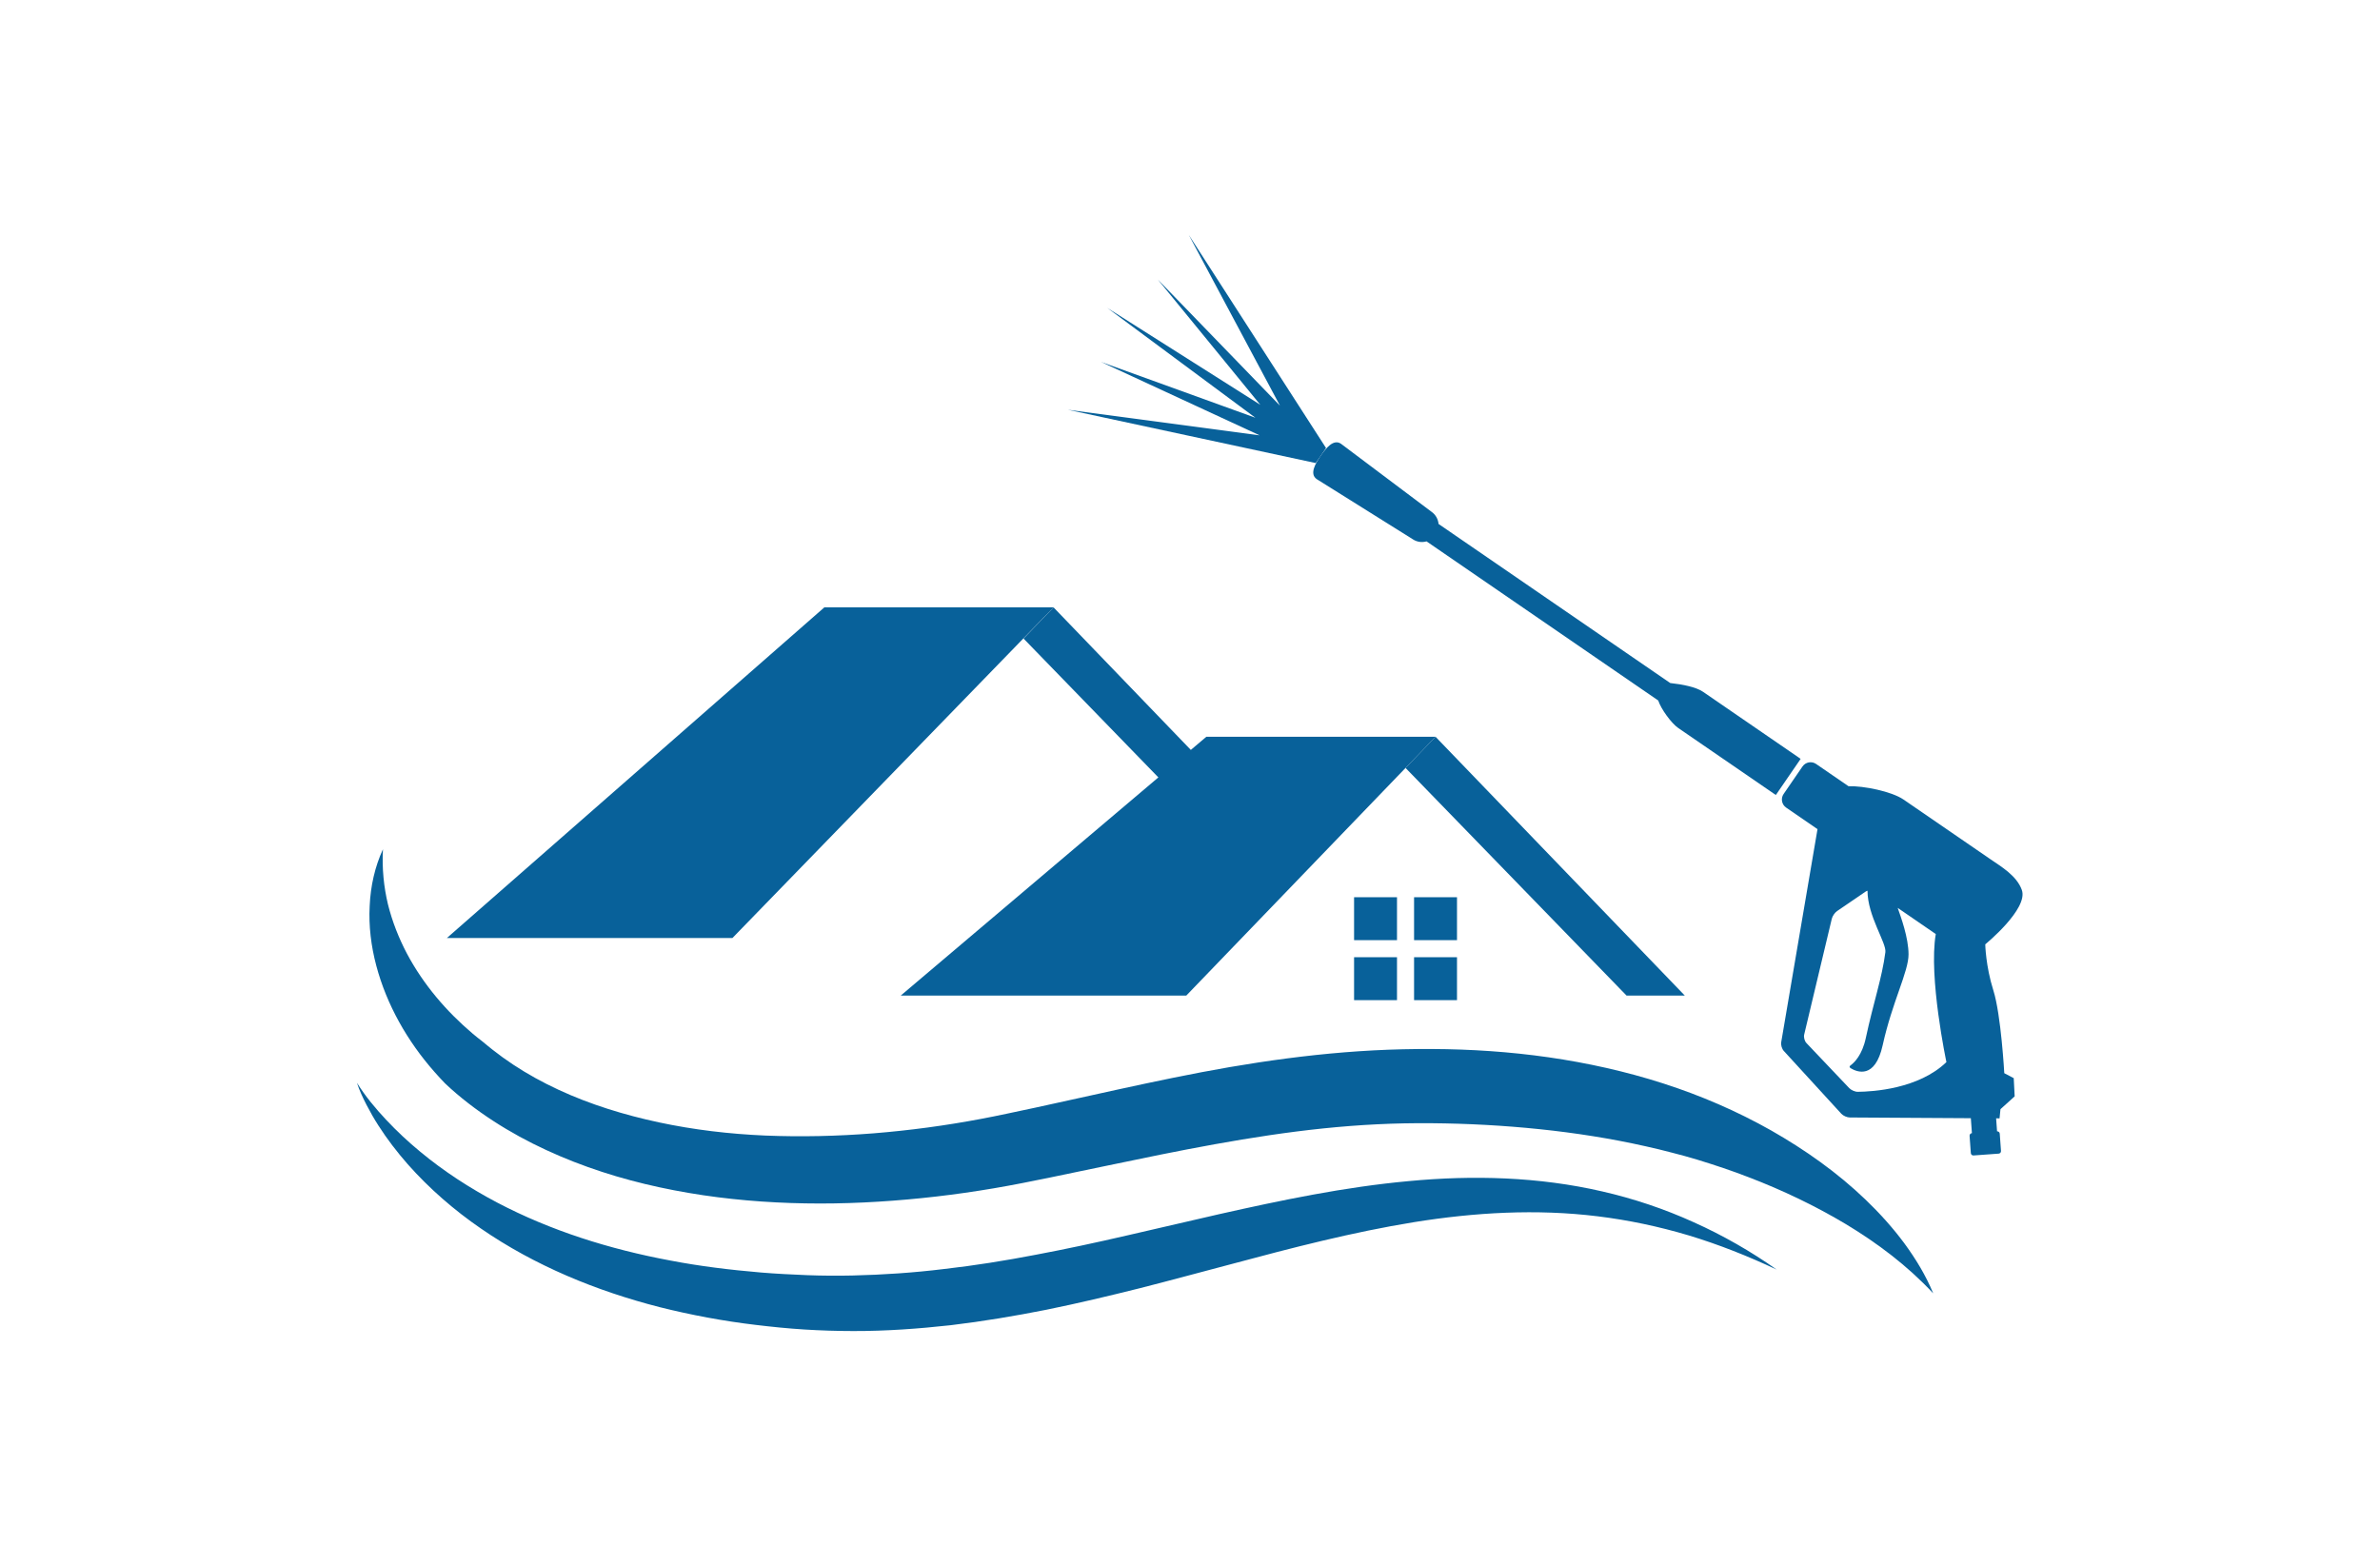
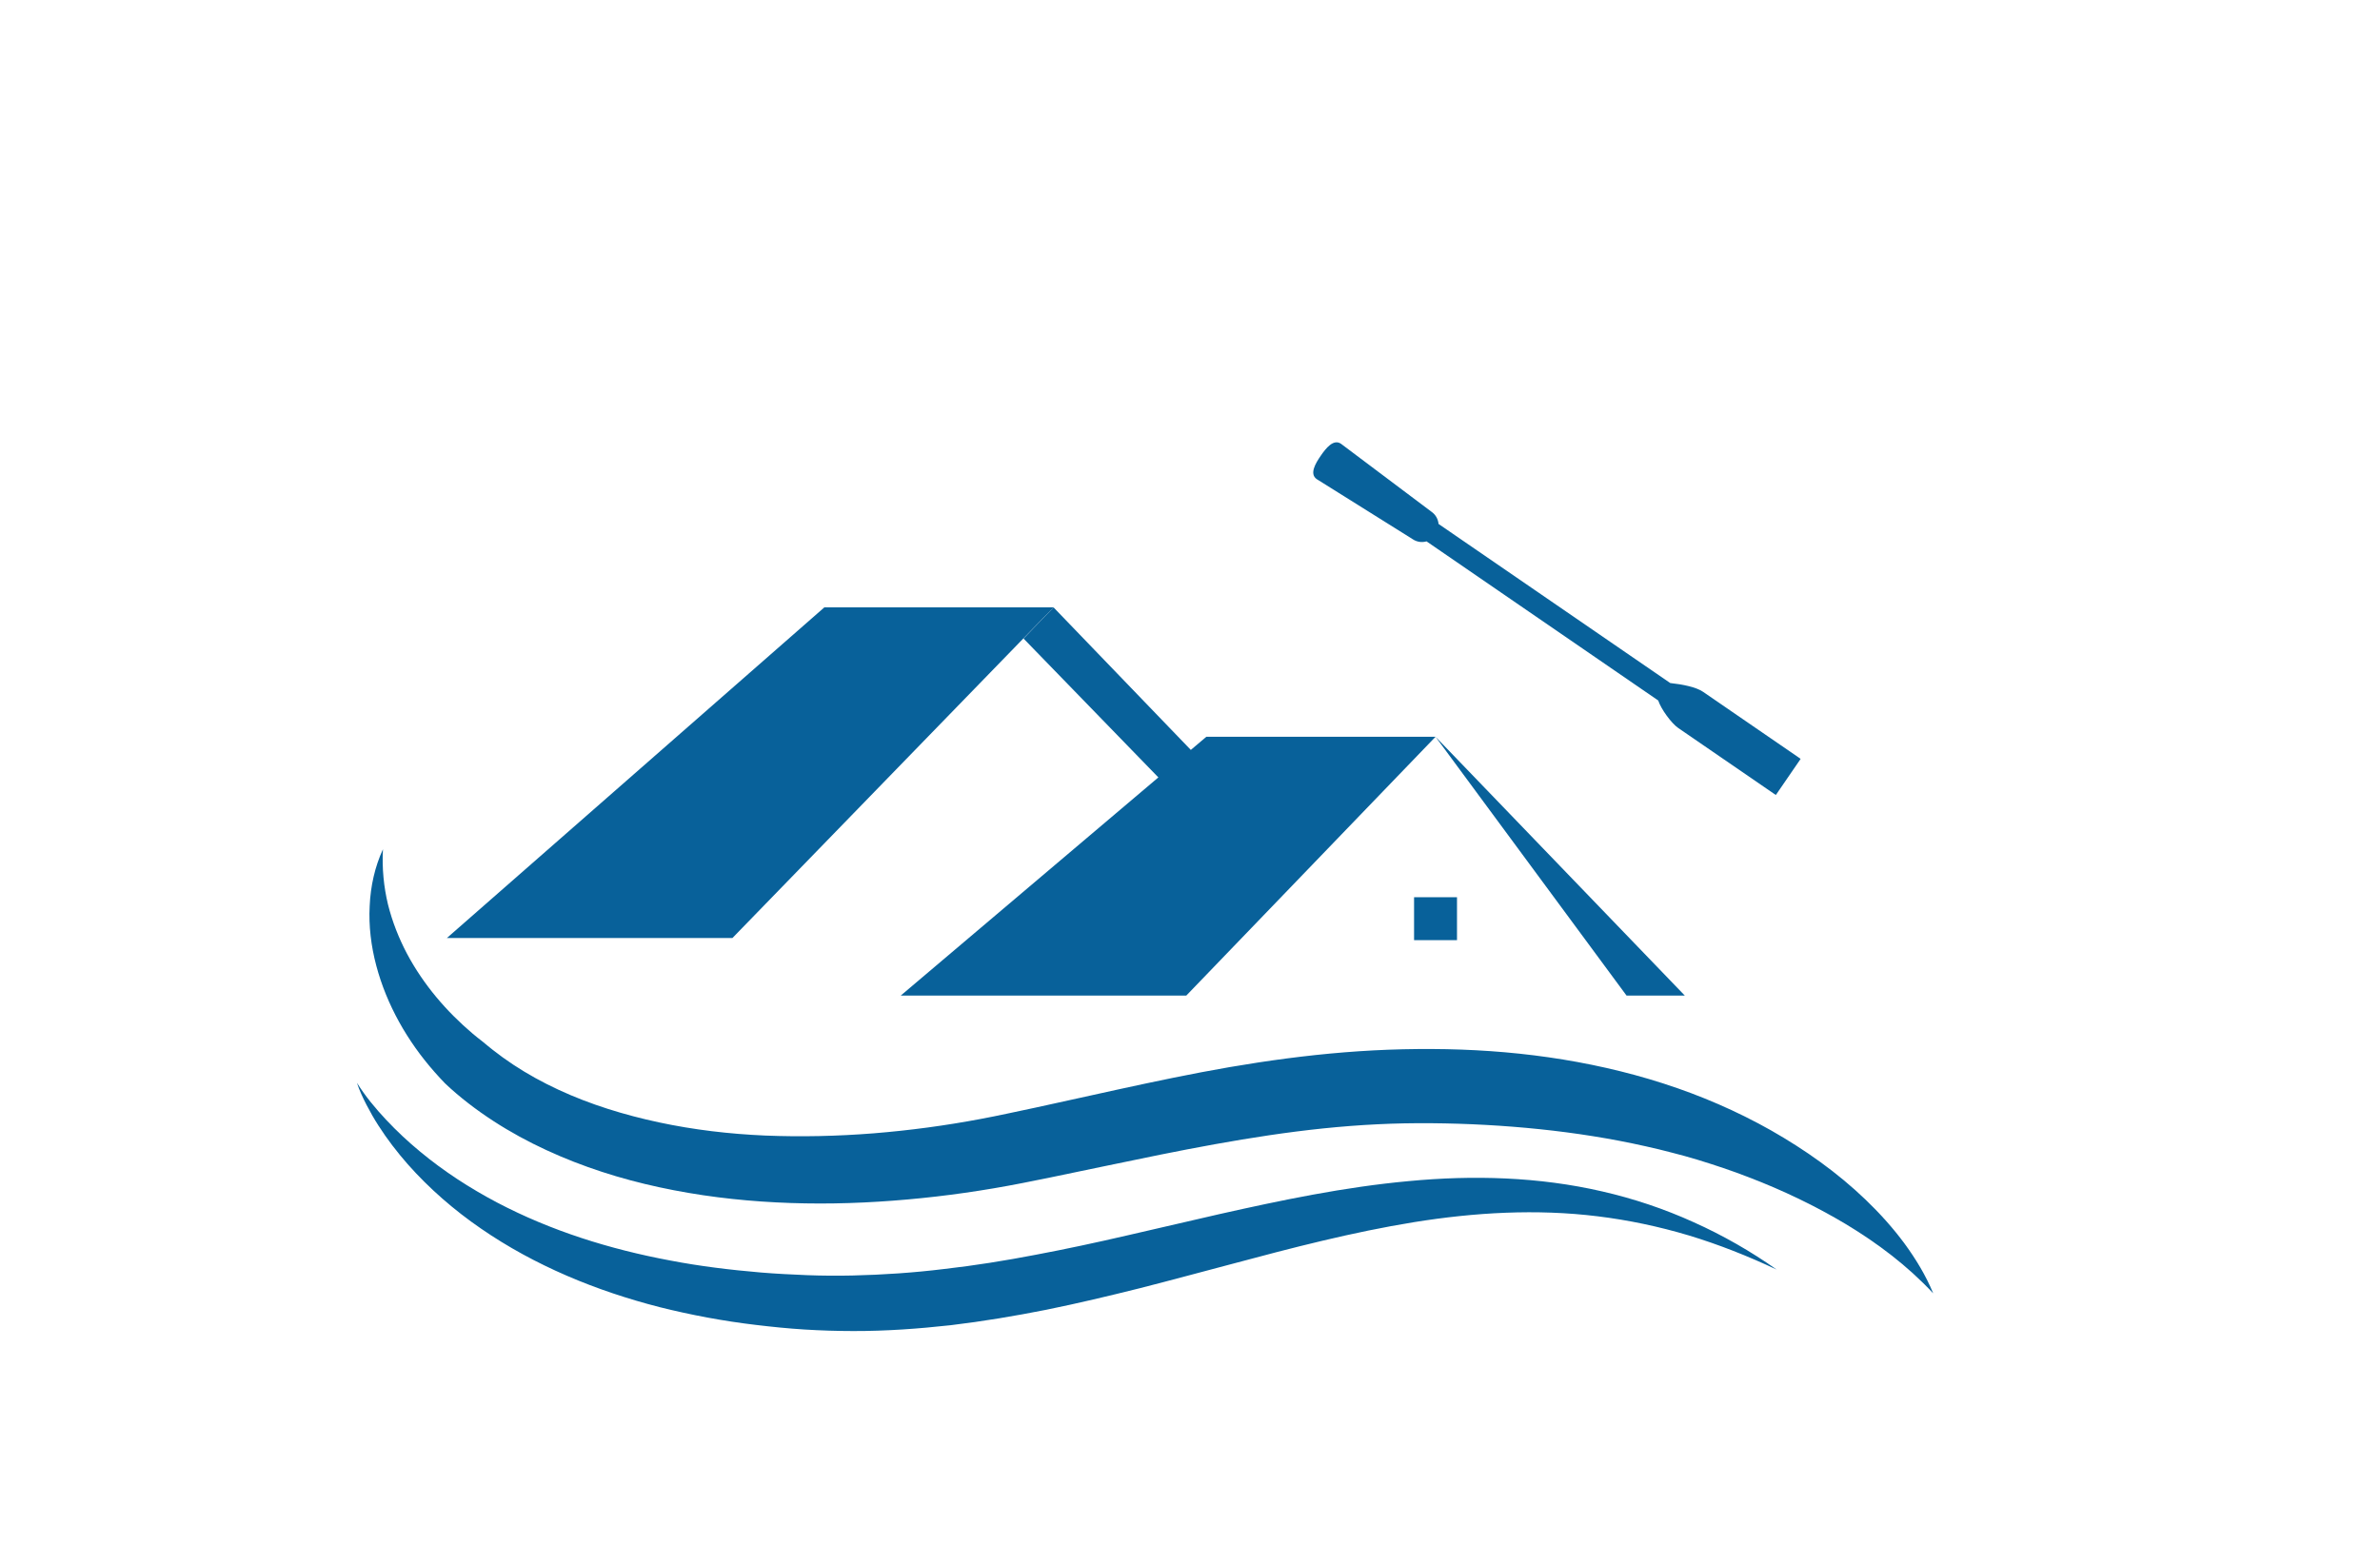
<svg xmlns="http://www.w3.org/2000/svg" width="1000" height="658.13" viewBox="0 0 1000 658.13">
  <defs />
  <path fill="#08619a" transform="matrix(1.486 0 0 1.486 -7.062 -42.41)" d="M 377.066 164.023 L 404.152 180.976 C 405.357 181.805 406.808 181.995 408.112 181.62 L 473.618 226.609 C 474.4 229.023 477.337 233.053 479.264 234.377 L 506.409 253.017 C 506.566 253.124 506.724 253.221 506.889 253.311 L 513.874 243.137 C 513.733 243.019 513.586 242.904 513.43 242.796 L 486.286 224.151 C 484.356 222.832 480.579 222.053 477.009 221.672 L 411.502 176.686 C 411.382 175.338 410.682 174.048 409.48 173.222 L 383.93 154.027 C 381.789 152.557 379.648 155.288 378.175 157.431 C 376.705 159.571 374.925 162.552 377.066 164.023 Z" />
-   <path fill="#08619a" transform="matrix(1.486 0 0 1.486 -7.062 -42.41)" d="M 570.387 342.166 L 574.4 338.546 L 574.14 333.397 L 571.465 331.993 C 571.465 331.993 570.556 315.482 568.379 308.584 C 566.199 301.688 566.086 295.557 566.086 295.557 C 566.086 295.557 578.345 285.545 576.428 280.183 C 574.987 276.151 570.589 273.582 567.652 271.563 C 564.715 269.546 542.981 254.621 542.981 254.621 C 539.603 252.303 531.623 250.709 527.419 250.848 L 518.256 244.556 C 516.995 243.692 515.274 244.011 514.408 245.273 L 509.072 253.044 C 508.204 254.303 508.524 256.027 509.785 256.894 L 518.654 262.986 L 508.39 323.236 C 508.258 324.011 508.58 325.109 509.115 325.692 L 525.385 343.458 C 525.917 344.035 526.987 344.511 527.773 344.516 L 562.011 344.72 C 562.011 344.72 562.315 348.948 562.314 348.949 C 561.921 348.977 561.626 349.316 561.654 349.71 L 562.008 354.596 C 562.036 354.991 562.377 355.285 562.77 355.257 L 569.879 354.741 C 570.27 354.715 570.565 354.371 570.536 353.981 L 570.183 349.094 C 570.155 348.702 569.813 348.404 569.422 348.434 L 569.157 344.757 L 570.127 344.767 L 570.387 342.166 Z M 530.026 337.259 C 529.237 337.263 528.161 336.776 527.619 336.206 L 515.538 323.486 C 514.995 322.916 514.704 321.834 514.889 321.067 L 522.694 288.332 C 522.877 287.565 523.551 286.584 524.201 286.143 L 532.267 280.639 C 532.421 280.536 532.603 280.454 532.79 280.403 C 532.798 287.563 538.182 295.137 537.843 297.77 C 536.909 305.064 534.459 311.994 532.305 322.07 C 531.272 326.896 529.032 329.034 527.98 329.799 C 527.633 330.054 527.642 330.342 528.034 330.583 C 529.809 331.667 534.933 333.798 537.079 324.089 C 539.823 311.684 544.414 303.272 544.395 298.37 C 544.377 293.644 542.234 287.851 541.33 285.254 L 552.096 292.647 C 550.002 304.824 555.104 328.859 555.104 328.859 C 547.211 336.456 534.301 337.22 530.026 337.259 Z" />
-   <path fill="#08619a" transform="matrix(1.486 0 0 1.486 -7.062 -42.41)" d="M 376.773 159.473 L 379.69 155.22 L 340.879 94.952 L 366.663 143.242 L 332.127 107.574 L 361.095 142.99 L 317.829 115.597 L 359.721 146.663 L 316.045 130.868 L 360.911 151.631 L 306.671 144.399 Z" />
  <path fill="#08619a" transform="matrix(1.486 0 0 1.486 -7.062 -42.41)" d="M 532.259 367.766 C 524.279 360.102 515.165 353.661 505.532 348.174 C 495.88 342.722 485.587 338.279 475.004 334.881 C 464.418 331.482 453.552 329.074 442.612 327.5 C 431.669 325.929 420.647 325.206 409.661 325.157 L 405.542 325.166 L 401.449 325.229 C 398.623 325.293 395.918 325.398 393.153 325.542 C 387.654 325.831 382.175 326.277 376.728 326.857 C 365.832 328.027 355.062 329.706 344.452 331.721 C 333.841 333.743 323.376 336.039 313.005 338.331 L 297.507 341.734 L 289.792 343.373 L 285.96 344.169 L 282.214 344.901 C 272.134 346.808 261.934 348.179 251.721 349 C 241.509 349.809 231.281 350.036 221.109 349.627 C 210.982 349.189 200.898 348.003 191.073 345.9 C 181.256 343.797 171.661 340.846 162.721 336.701 C 158.253 334.632 153.952 332.272 149.899 329.597 C 147.871 328.261 145.913 326.838 144.016 325.349 C 143.069 324.62 142.132 323.807 141.238 323.082 L 139.79 321.95 L 138.389 320.799 C 131.014 314.552 124.527 307.008 119.856 298.256 C 117.541 293.874 115.685 289.201 114.447 284.249 C 113.263 279.296 112.744 274.071 113.031 268.676 C 110.763 273.584 109.523 279.093 109.28 284.705 C 108.975 290.328 109.676 296.058 111.146 301.585 C 114.09 312.674 119.955 322.972 127.624 331.655 L 129.08 333.274 L 130.558 334.839 C 131.64 335.885 132.702 336.816 133.81 337.765 C 136.013 339.644 138.304 341.406 140.651 343.071 C 145.349 346.4 150.288 349.319 155.367 351.878 C 165.539 356.983 176.237 360.703 187.101 363.319 C 197.972 365.936 209.006 367.514 220.063 368.277 C 231.083 369.034 242.118 369.009 253.075 368.324 C 264.032 367.646 274.921 366.385 285.731 364.545 C 291.248 363.614 296.392 362.564 301.658 361.491 L 317.29 358.239 C 338.04 353.892 358.477 349.724 378.904 347.608 C 384.01 347.083 389.114 346.686 394.213 346.437 C 396.747 346.313 399.345 346.224 401.823 346.176 L 405.688 346.131 L 409.528 346.137 C 419.761 346.225 429.962 346.774 440.08 347.825 C 450.197 348.876 460.234 350.449 470.115 352.673 C 472.588 353.219 475.049 353.816 477.494 354.463 C 478.744 354.775 479.888 355.088 481.116 355.419 L 484.813 356.492 C 489.651 357.982 494.484 359.576 499.228 361.426 C 508.746 365.066 518.009 369.481 526.846 374.777 C 535.659 380.111 544.017 386.37 551.368 394.243 C 549.32 389.243 546.463 384.542 543.22 380.115 C 539.951 375.704 536.245 371.591 532.259 367.766 Z" />
  <path fill="#08619a" transform="matrix(1.486 0 0 1.486 -7.062 -42.41)" d="M 404.582 282.238 L 416.72 282.238 L 416.72 294.375 L 404.582 294.375 Z" />
-   <path fill="#08619a" transform="matrix(1.486 0 0 1.486 -7.062 -42.41)" d="M 387.619 299.2 L 399.756 299.2 L 399.756 311.339 L 387.619 311.339 Z" />
-   <path fill="#08619a" transform="matrix(1.486 0 0 1.486 -7.062 -42.41)" d="M 404.582 299.2 L 416.72 299.2 L 416.72 311.339 L 404.582 311.339 Z" />
-   <path fill="#08619a" transform="matrix(1.486 0 0 1.486 -7.062 -42.41)" d="M 387.619 282.238 L 399.756 282.238 L 399.756 294.375 L 387.619 294.375 Z" />
  <path fill="#08619a" transform="matrix(1.486 0 0 1.486 -7.062 -42.41)" d="M 302.641 200.28 L 237.833 200.28 L 131.104 293.776 L 211.843 293.776 Z" />
  <path fill="#08619a" transform="matrix(1.486 0 0 1.486 -7.062 -42.41)" d="M 332.279 248.357 L 259.437 310.047 L 340.176 310.047 L 410.654 236.868 L 345.846 236.868 L 341.459 240.584 L 302.641 200.28 L 294.155 209.09 Z" />
  <path fill="#08619a" transform="matrix(1.486 0 0 1.486 -7.062 -42.41)" d="M 483.655 374.138 C 475.397 370.385 466.7 367.463 457.77 365.423 C 439.892 361.285 421.216 360.779 403.041 362.511 C 384.813 364.182 367.017 367.921 349.53 371.845 L 323.464 377.864 C 314.824 379.862 306.201 381.718 297.581 383.341 C 288.968 384.996 280.347 386.381 271.717 387.358 C 263.096 388.418 254.46 388.999 245.84 389.197 C 241.534 389.295 237.211 389.264 232.93 389.101 C 228.585 388.918 224.25 388.715 219.928 388.353 C 211.289 387.62 202.681 386.582 194.194 384.946 C 177.218 381.772 160.582 376.599 145.246 368.533 C 137.598 364.487 130.26 359.756 123.532 354.162 C 120.156 351.381 116.94 348.378 113.921 345.158 C 110.9 341.94 108.055 338.512 105.671 334.71 C 106.374 336.851 107.334 338.908 108.37 340.921 C 109.414 342.932 110.536 344.914 111.771 346.826 C 114.228 350.663 117.024 354.295 120.047 357.742 C 126.127 364.606 133.138 370.703 140.751 375.93 C 155.988 386.438 173.408 393.572 191.262 398.145 C 200.213 400.385 209.288 402.081 218.417 403.164 C 222.979 403.712 227.553 404.181 232.127 404.464 C 236.766 404.754 241.376 404.898 246.001 404.905 C 255.243 404.923 264.452 404.262 273.572 403.252 C 282.686 402.162 291.705 400.652 300.621 398.88 C 309.532 397.073 318.33 394.969 327.057 392.787 C 335.775 390.567 344.408 388.213 353.013 385.95 C 370.197 381.331 387.263 376.927 404.503 374.125 C 421.724 371.355 439.187 370.322 456.53 372.463 C 465.192 373.525 473.796 375.341 482.26 377.866 C 490.712 380.424 499.002 383.709 507.113 387.525 C 499.786 382.355 491.931 377.848 483.655 374.138 Z" />
-   <path fill="#08619a" transform="matrix(1.486 0 0 1.486 -7.062 -42.41)" d="M 464.662 310.047 L 481.133 310.047 L 410.654 236.868 L 402.169 245.679 Z" />
+   <path fill="#08619a" transform="matrix(1.486 0 0 1.486 -7.062 -42.41)" d="M 464.662 310.047 L 481.133 310.047 L 410.654 236.868 Z" />
</svg>